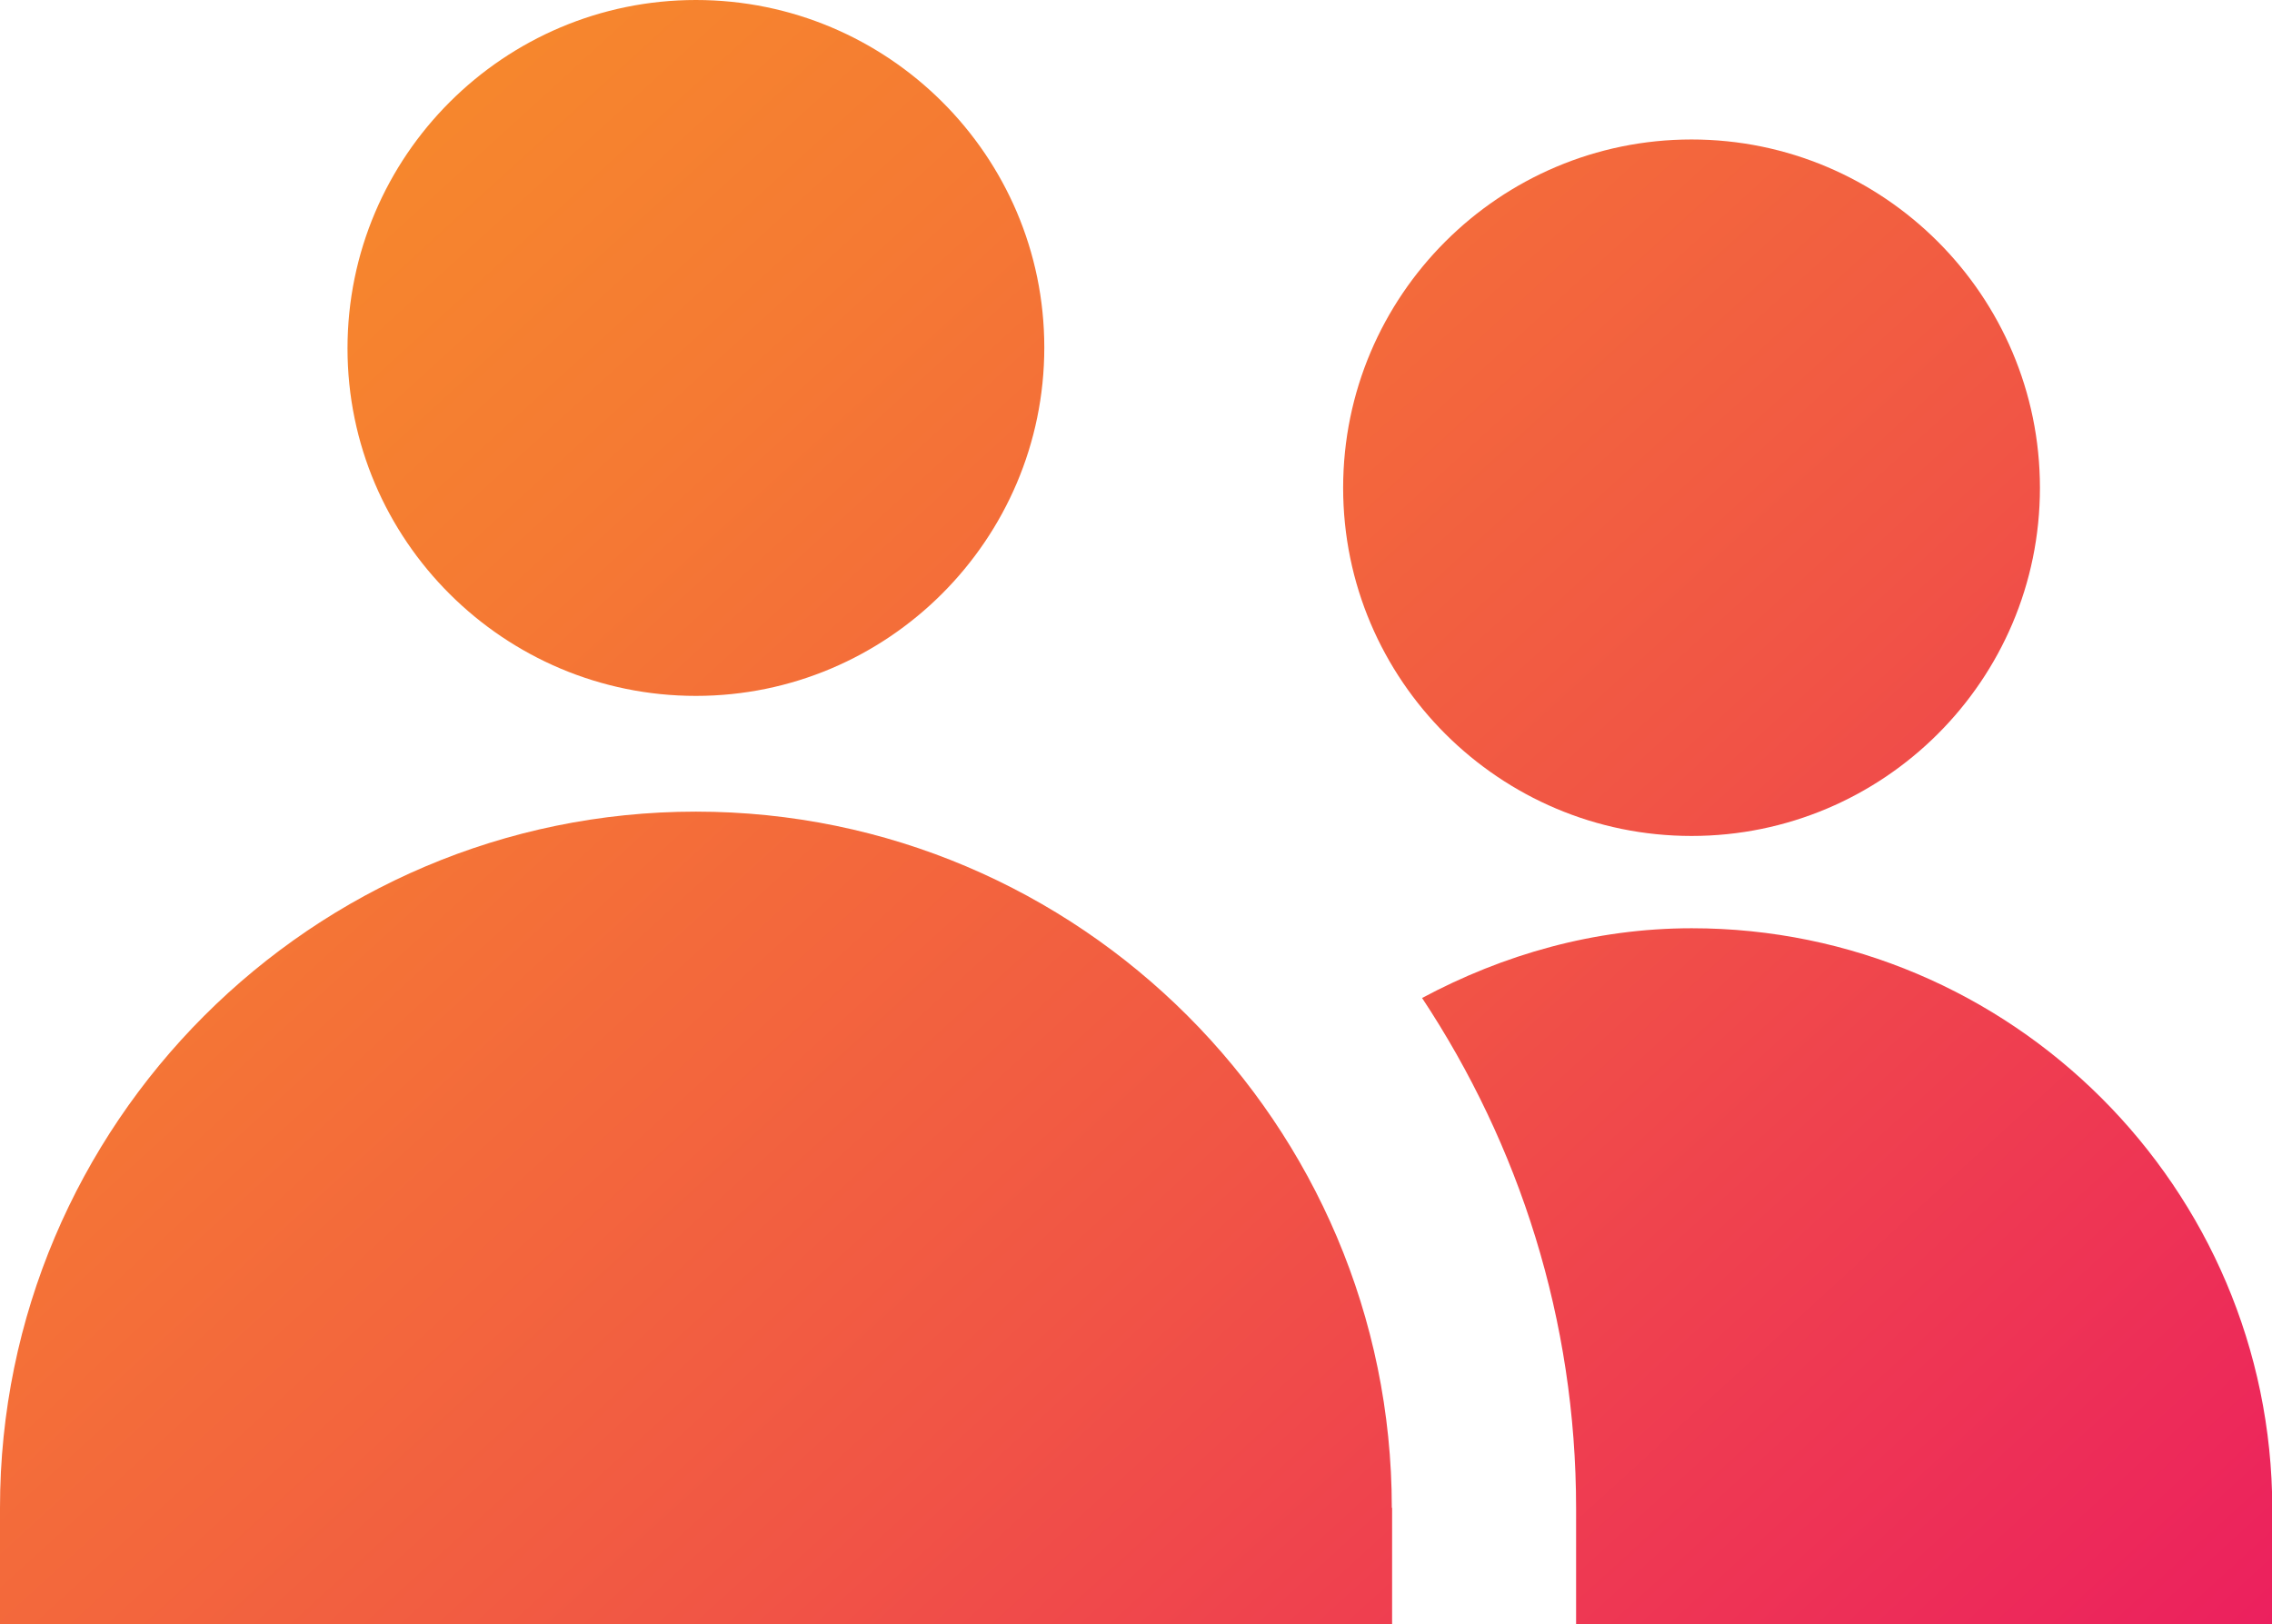
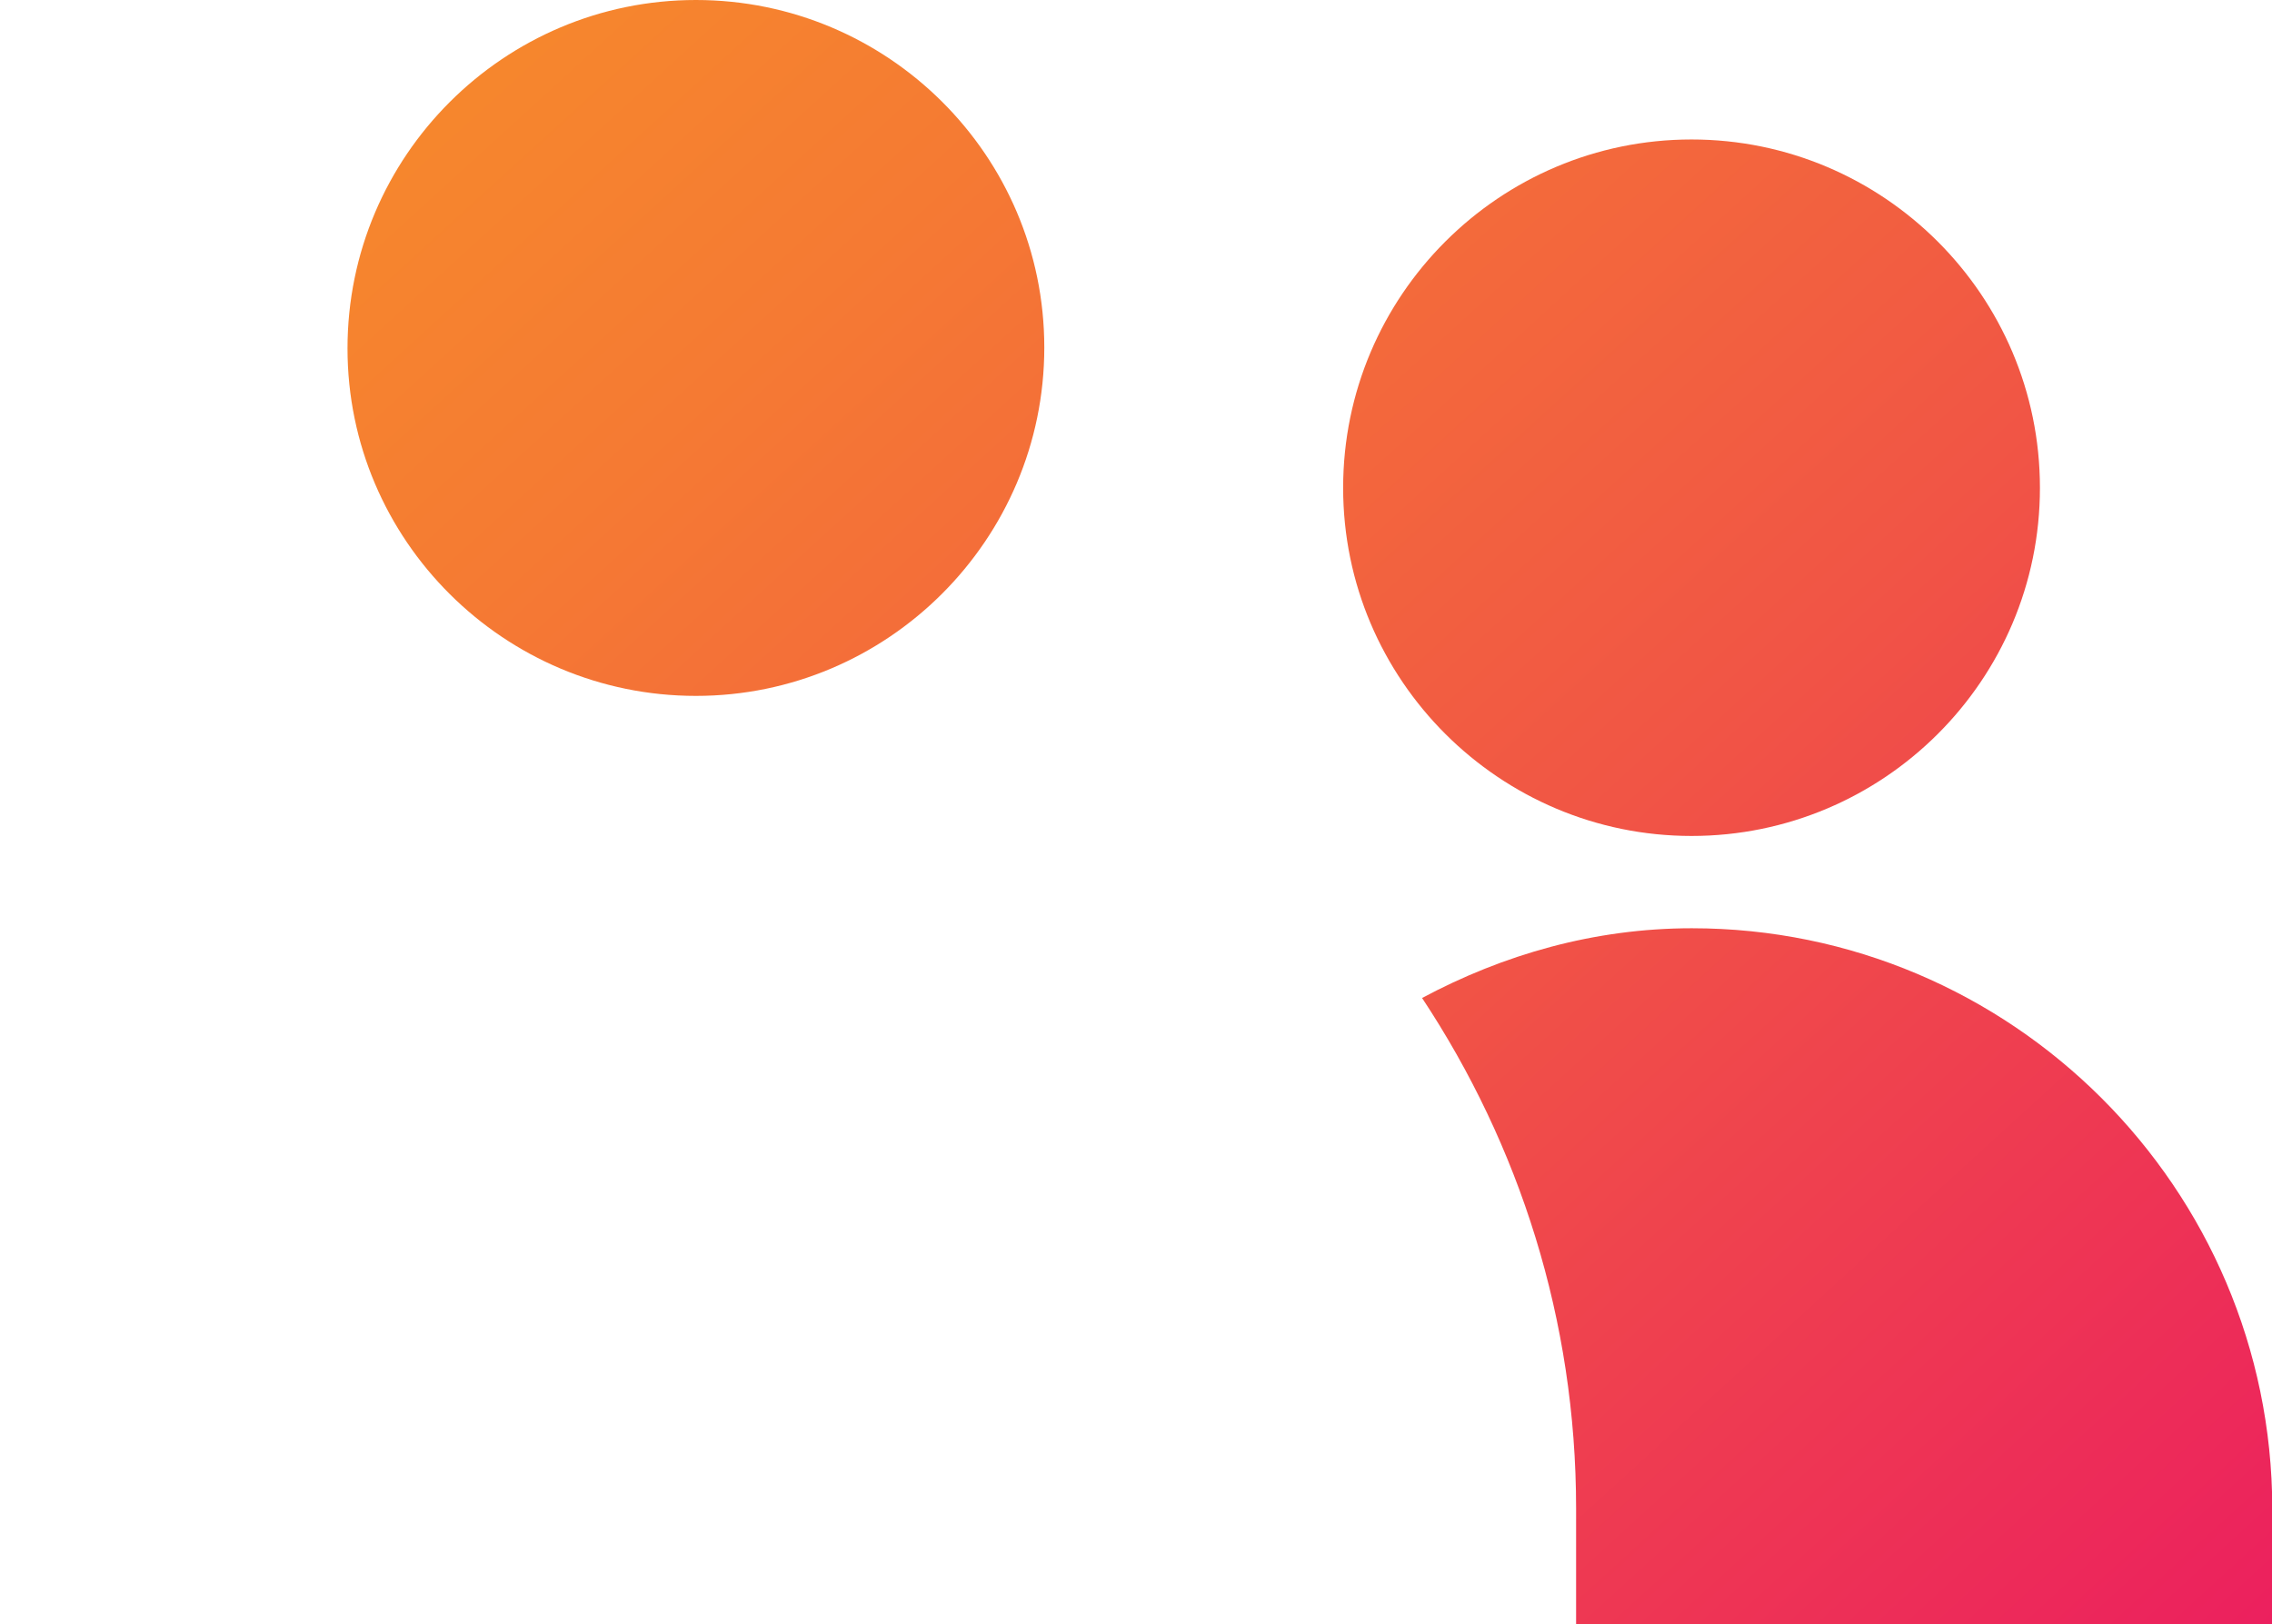
<svg xmlns="http://www.w3.org/2000/svg" xmlns:xlink="http://www.w3.org/1999/xlink" id="Layer_1" data-name="Layer 1" width="76.56" height="54.74" version="1.1" viewBox="0 0 76.56 54.74">
  <defs>
    <style>
      .cls-1 {
        fill: url(#linear-gradient);
      }

      .cls-1, .cls-2, .cls-3, .cls-4 {
        stroke-width: 0px;
      }

      .cls-2 {
        fill: url(#linear-gradient-2);
      }

      .cls-3 {
        fill: url(#linear-gradient-3);
      }

      .cls-4 {
        fill: url(#linear-gradient-4);
      }
    </style>
    <linearGradient id="linear-gradient" x1="-20.53" y1="55.73" x2="53.62" y2="-25.54" gradientTransform="translate(0 55.76) scale(1 -1)" gradientUnits="userSpaceOnUse">
      <stop offset="0" stop-color="#f89a24" />
      <stop offset=".14" stop-color="#f79128" />
      <stop offset=".36" stop-color="#f57a33" />
      <stop offset=".64" stop-color="#f15545" />
      <stop offset=".95" stop-color="#ec225d" />
      <stop offset="1" stop-color="#ec1a62" />
    </linearGradient>
    <linearGradient id="linear-gradient-2" x1="-2.36" y1="72.32" x2="71.8" y2="-8.95" xlink:href="#linear-gradient" />
    <linearGradient id="linear-gradient-3" x1="1.66" y1="75.98" x2="75.82" y2="-5.29" xlink:href="#linear-gradient" />
    <linearGradient id="linear-gradient-4" x1="13.6" y1="86.88" x2="87.76" y2="5.61" xlink:href="#linear-gradient" />
  </defs>
-   <path class="cls-1" d="M46.91,50.81v3.92H0v-3.92c0-12.93,10.53-23.46,23.45-23.46s23.45,10.53,23.45,23.46Z" />
  <g>
    <path class="cls-2" d="M11.71,11.74C11.71,5.25,16.99,0,23.45,0s11.74,5.23,11.74,11.71-5.28,11.74-11.74,11.74-11.74-5.24-11.74-11.71Z" />
    <path class="cls-3" d="M76.56,50.83v3.92h-23.45v-3.92c0-6.36-1.92-12.26-5.19-17.2,2.73-1.46,5.8-2.35,9.09-2.35,10.76,0,19.54,8.75,19.56,19.55Z" />
    <path class="cls-4" d="M45.26,16.44c0-6.49,5.28-11.74,11.74-11.74s11.74,5.25,11.74,11.74-5.28,11.73-11.74,11.73-11.74-5.25-11.74-11.73Z" />
  </g>
</svg>